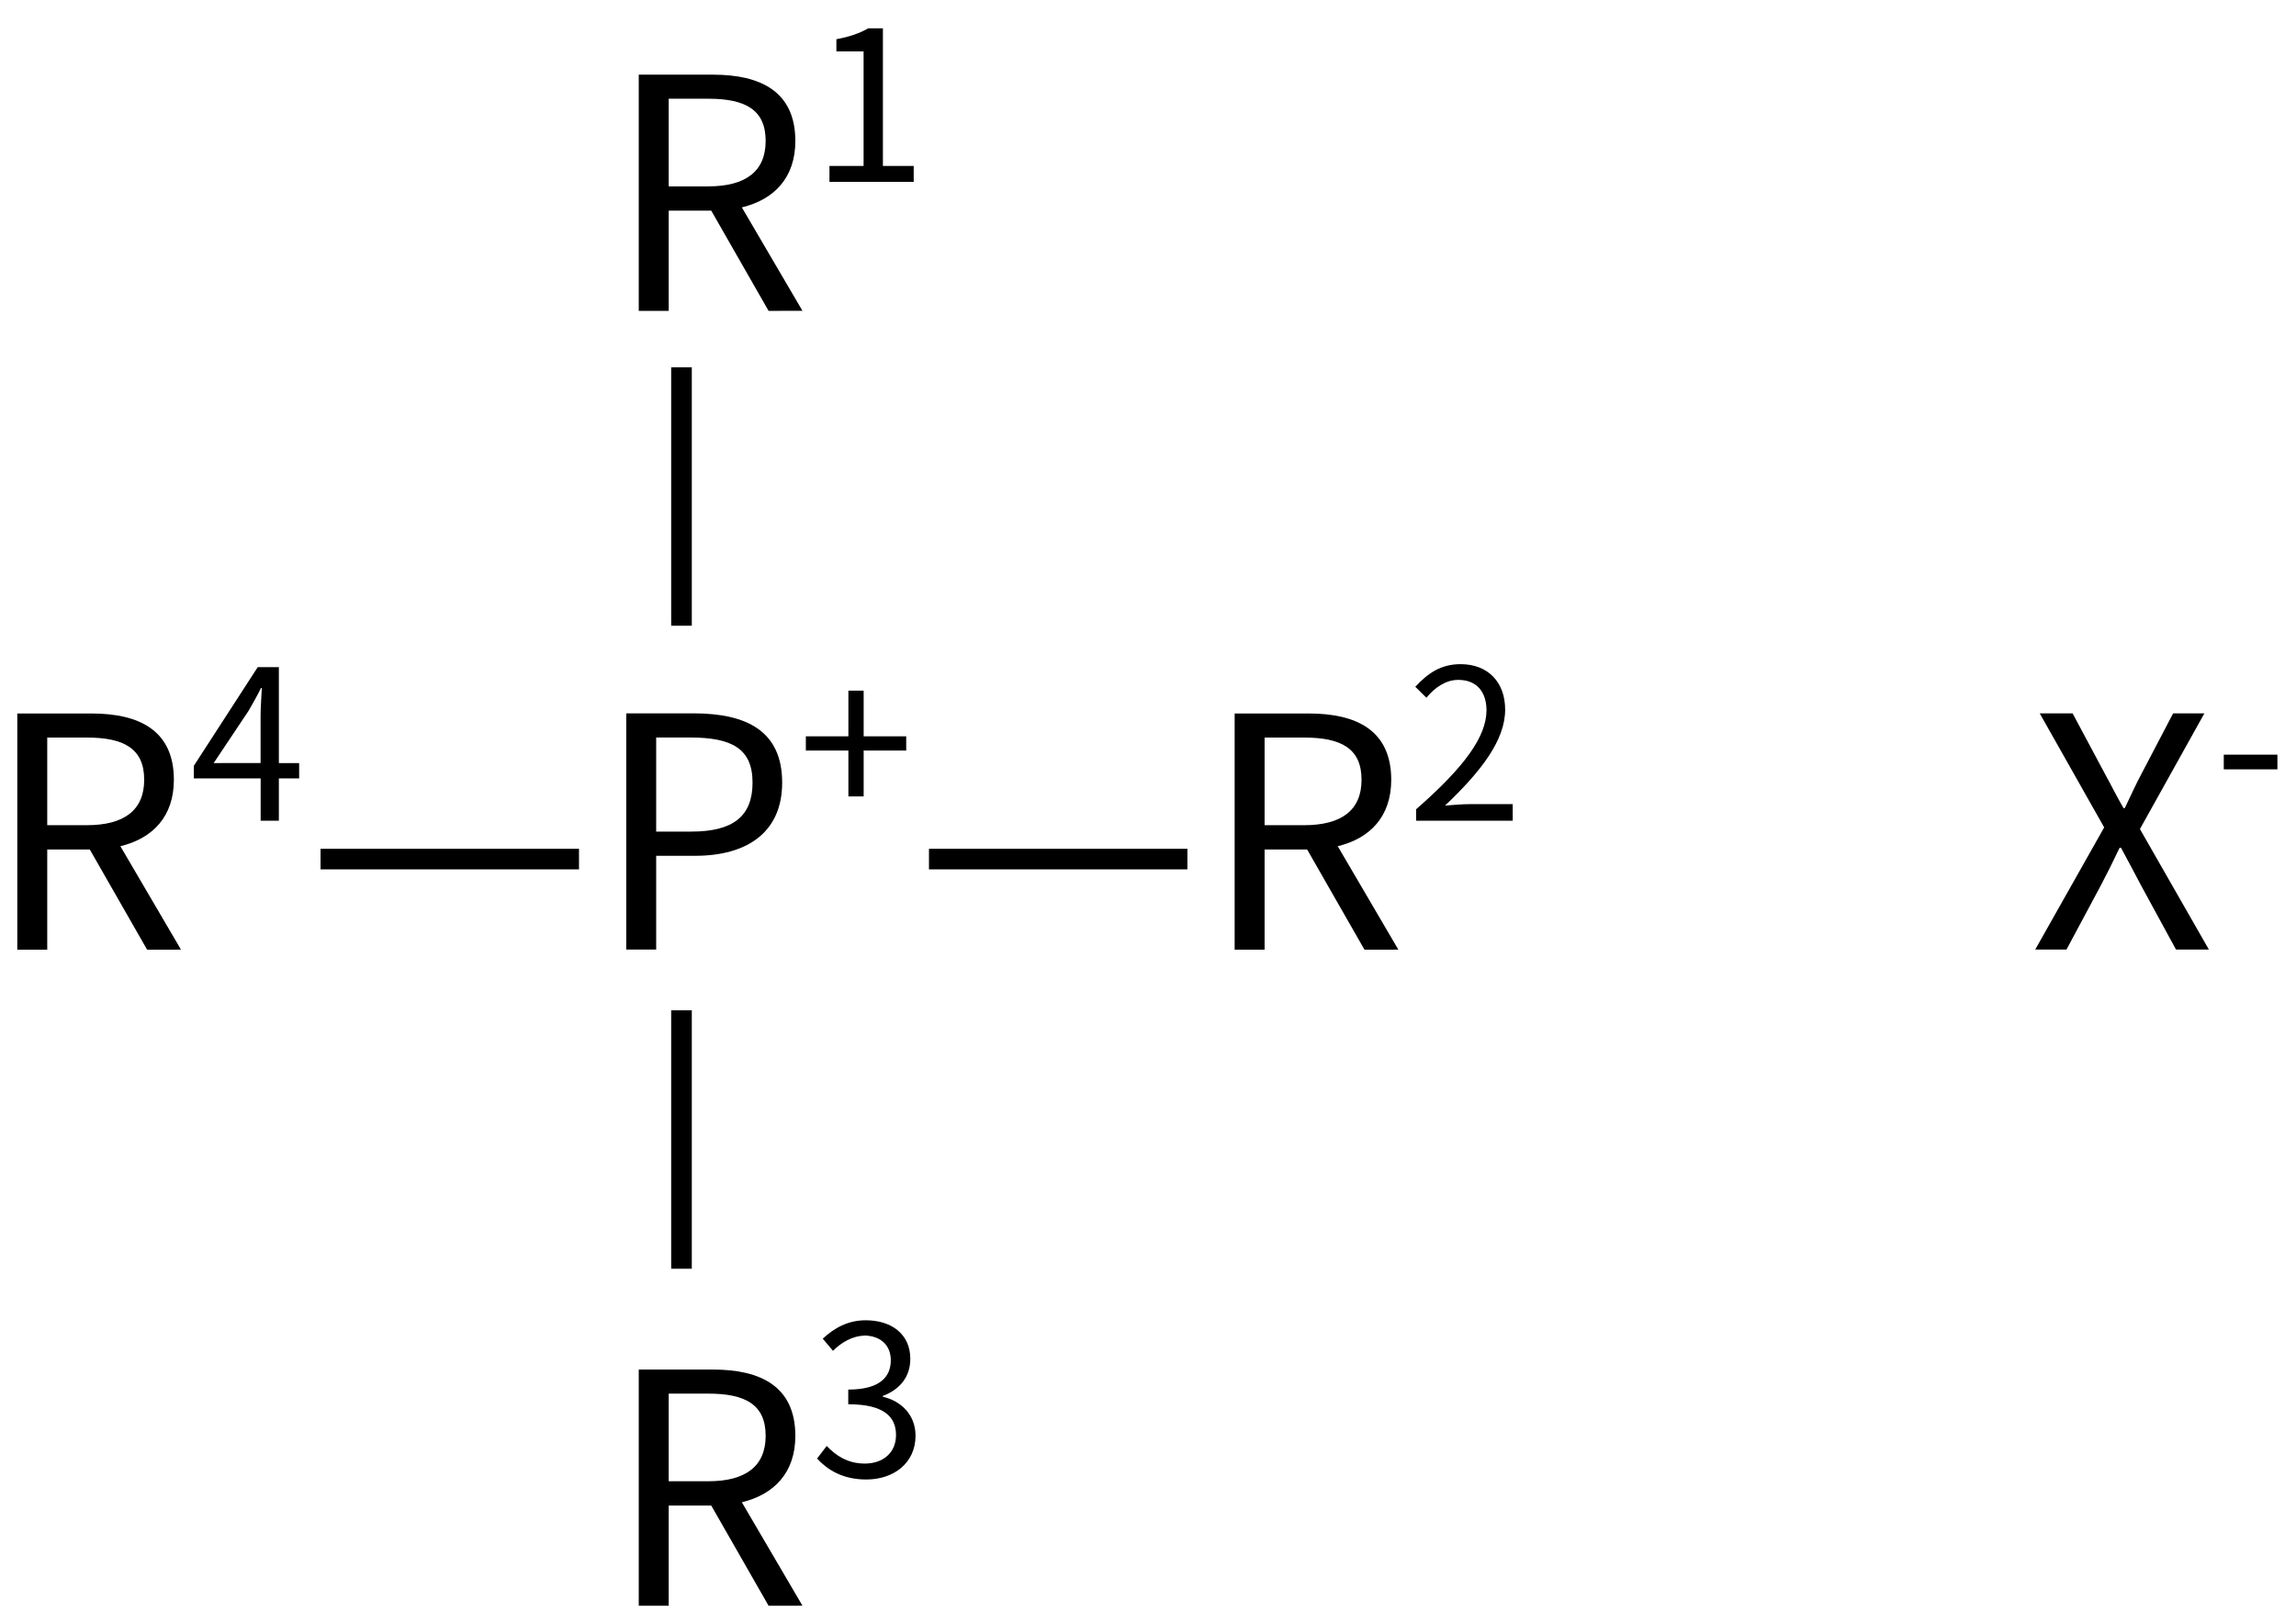
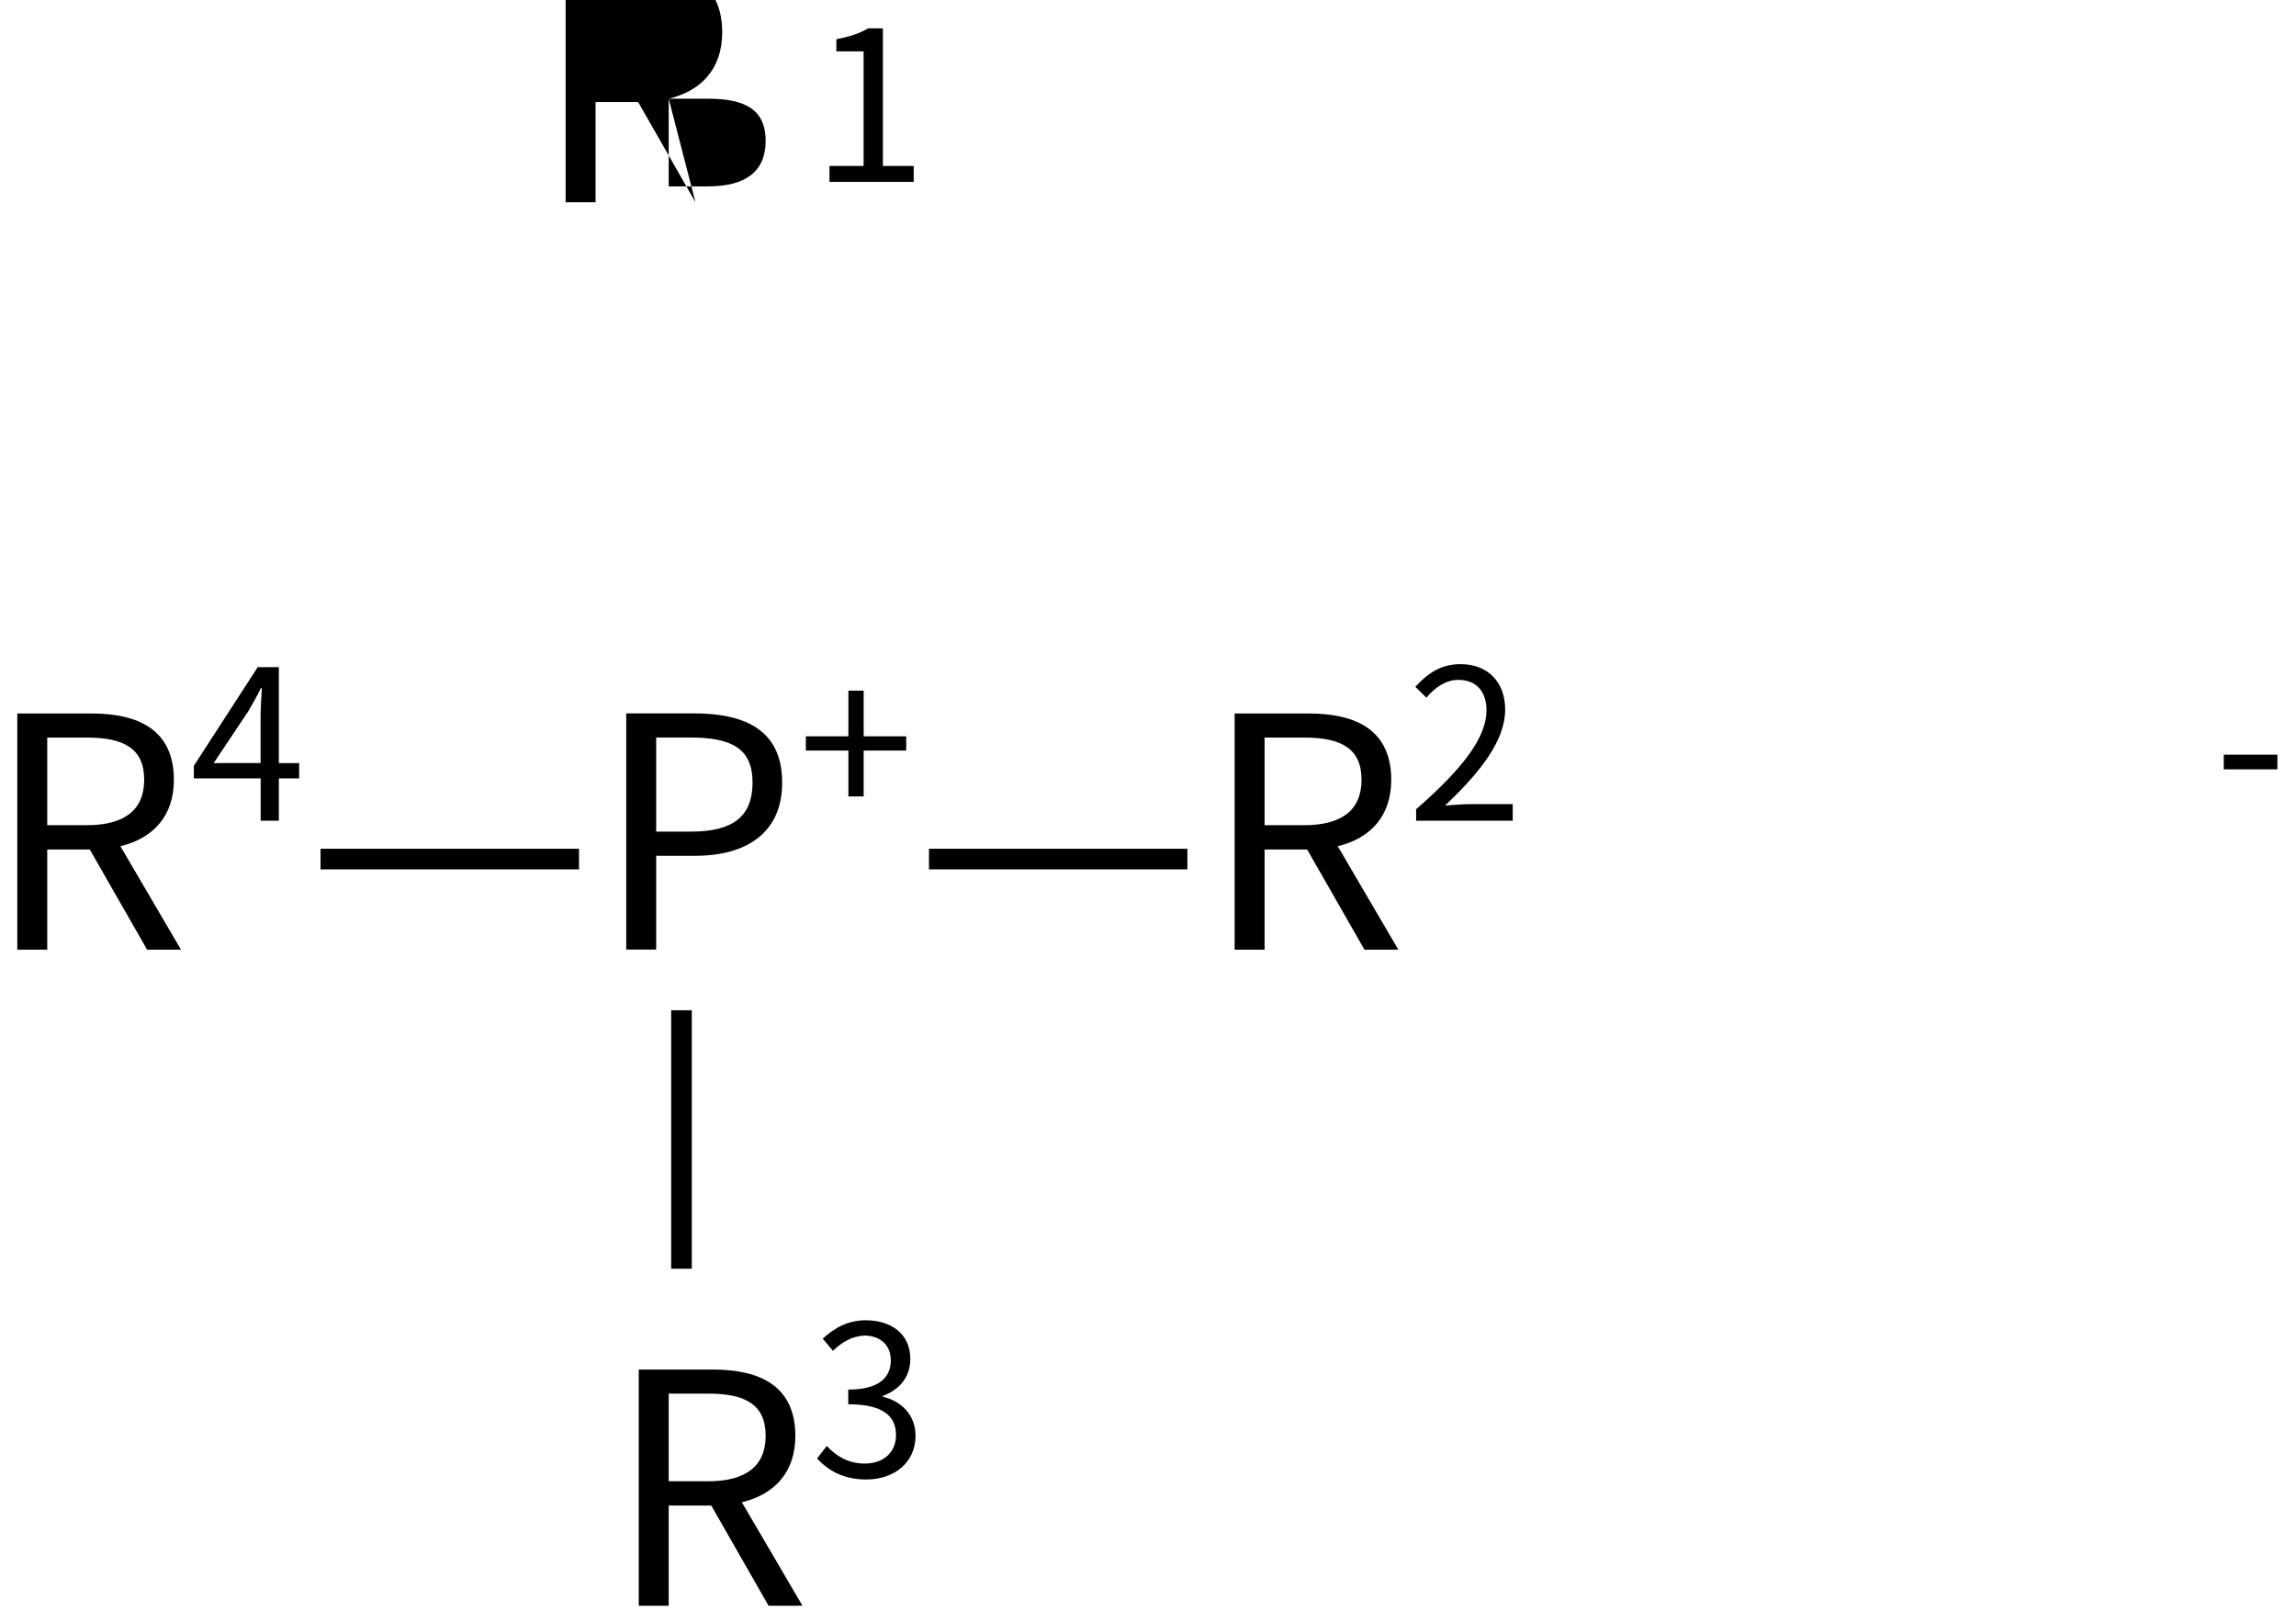
<svg xmlns="http://www.w3.org/2000/svg" height="94" viewBox="0 0 35.19 24.871" width="133">
  <g stroke-width=".265" transform="translate(-39.917 -141.16)">
    <path d="m40.641 152.463h.607c.568 0 .879.168.879.647 0 .469-.311.696-.879.696h-.607zm2.05 3.25-.929-1.585c.494-.119.82-.454.82-1.017 0-.756-.528-1.017-1.264-1.017h-1.136v3.62h.459v-1.536h.652l.879 1.536z" stroke-width=".265" />
    <path d="m43.192 152.854.536-.803c.067-.116.132-.231.189-.347h.013c-.006.122-.019.311-.019.427v.722zm1.31 0h-.311v-1.47h-.324l-.979 1.512v.193h1.024v.648h.279v-.648h.311z" />
    <path d="m44.83 154.483h3.961v-.316h-3.961z" stroke-width=".265" />
    <path d="m49.515 155.712h.459v-1.437h.598c.79 0 1.333-.356 1.333-1.121 0-.79-.543-1.062-1.358-1.062h-1.032zm.459-1.808v-1.442h.519c.637 0 .958.168.958.691 0 .519-.301.751-.938.751z" stroke-width=".265" />
    <path d="m52.92 153.365h.234v-.703h.652v-.218h-.652v-.7h-.234v.7h-.652v.218h.652z" />
    <path d="m54.155 154.483h3.961v-.316h-3.961z" stroke-width=".265" />
    <path d="m59.299 152.463h.607c.568 0 .879.168.879.647 0 .469-.311.696-.879.696h-.607zm2.05 3.25-.929-1.585c.494-.119.82-.454.82-1.017 0-.756-.528-1.017-1.264-1.017h-1.136v3.62h.459v-1.536h.652l.879 1.536z" stroke-width=".265" />
    <path d="m61.622 153.737h1.48v-.254h-.652c-.119 0-.263.013-.385.022.552-.523.921-1.002.921-1.47 0-.421-.263-.697-.684-.697-.299 0-.501.138-.693.347l.17.167c.128-.154.295-.273.488-.273.292 0 .433.196.433.465 0 .405-.34.873-1.079 1.518z" />
-     <path d="m71.11 155.712h.479l.524-.978c.094-.178.188-.365.291-.583h.02c.119.217.217.405.311.583l.533.978h.504l-1.057-1.847.988-1.773h-.479l-.484.924c-.089.168-.158.321-.257.528h-.02c-.119-.207-.193-.361-.286-.528l-.494-.924h-.504l.988 1.748z" stroke-width=".265" />
    <path d="m74 152.95h.822v-.225h-.822z" />
  </g>
-   <path d="m146.788-50.204h3.961v-.316h-3.961z" transform="matrix(0 1 -1 0 -39.917 -141.16)" />
  <path d="m156.642-50.204h3.961v-.316h-3.961z" transform="matrix(0 1 -1 0 -39.917 -141.16)" />
  <g stroke-width=".265" transform="translate(-39.917 -141.16)">
    <g>
-       <path d="m50.166 142.673h.607c.568 0 .879.168.879.647 0 .469-.311.696-.879.696h-.607zm2.05 3.25-.929-1.585c.494-.119.82-.454.82-1.017 0-.756-.528-1.017-1.264-1.017h-1.136v3.62h.459v-1.536h.652l.879 1.536z" stroke-width=".265" />
+       <path d="m50.166 142.673h.607c.568 0 .879.168.879.647 0 .469-.311.696-.879.696h-.607zc.494-.119.82-.454.82-1.017 0-.756-.528-1.017-1.264-1.017h-1.136v3.62h.459v-1.536h.652l.879 1.536z" stroke-width=".265" />
      <path d="m52.63 143.947h1.291v-.244h-.472v-2.109h-.225c-.128.074-.279.128-.488.167v.186h.417v1.756h-.523z" />
    </g>
    <g>
      <path d="m50.166 162.517h.607c.568 0 .879.168.879.647 0 .469-.311.696-.879.696h-.607zm2.05 3.25-.929-1.585c.494-.119.82-.454.82-1.017 0-.756-.528-1.017-1.264-1.017h-1.136v3.62h.459v-1.536h.652l.879 1.536z" stroke-width=".265" />
      <path d="m53.195 163.833c.417 0 .754-.25.754-.671 0-.321-.222-.533-.501-.597v-.013c.25-.093.421-.283.421-.568 0-.379-.289-.591-.684-.591-.273 0-.482.119-.658.282l.157.186c.132-.132.299-.228.488-.234.244.006.398.151.398.379 0 .254-.167.449-.652.449v.225c.543 0 .732.189.732.472 0 .27-.199.437-.478.437-.266 0-.446-.125-.584-.27l-.148.193c.154.167.385.321.754.321z" />
    </g>
  </g>
</svg>